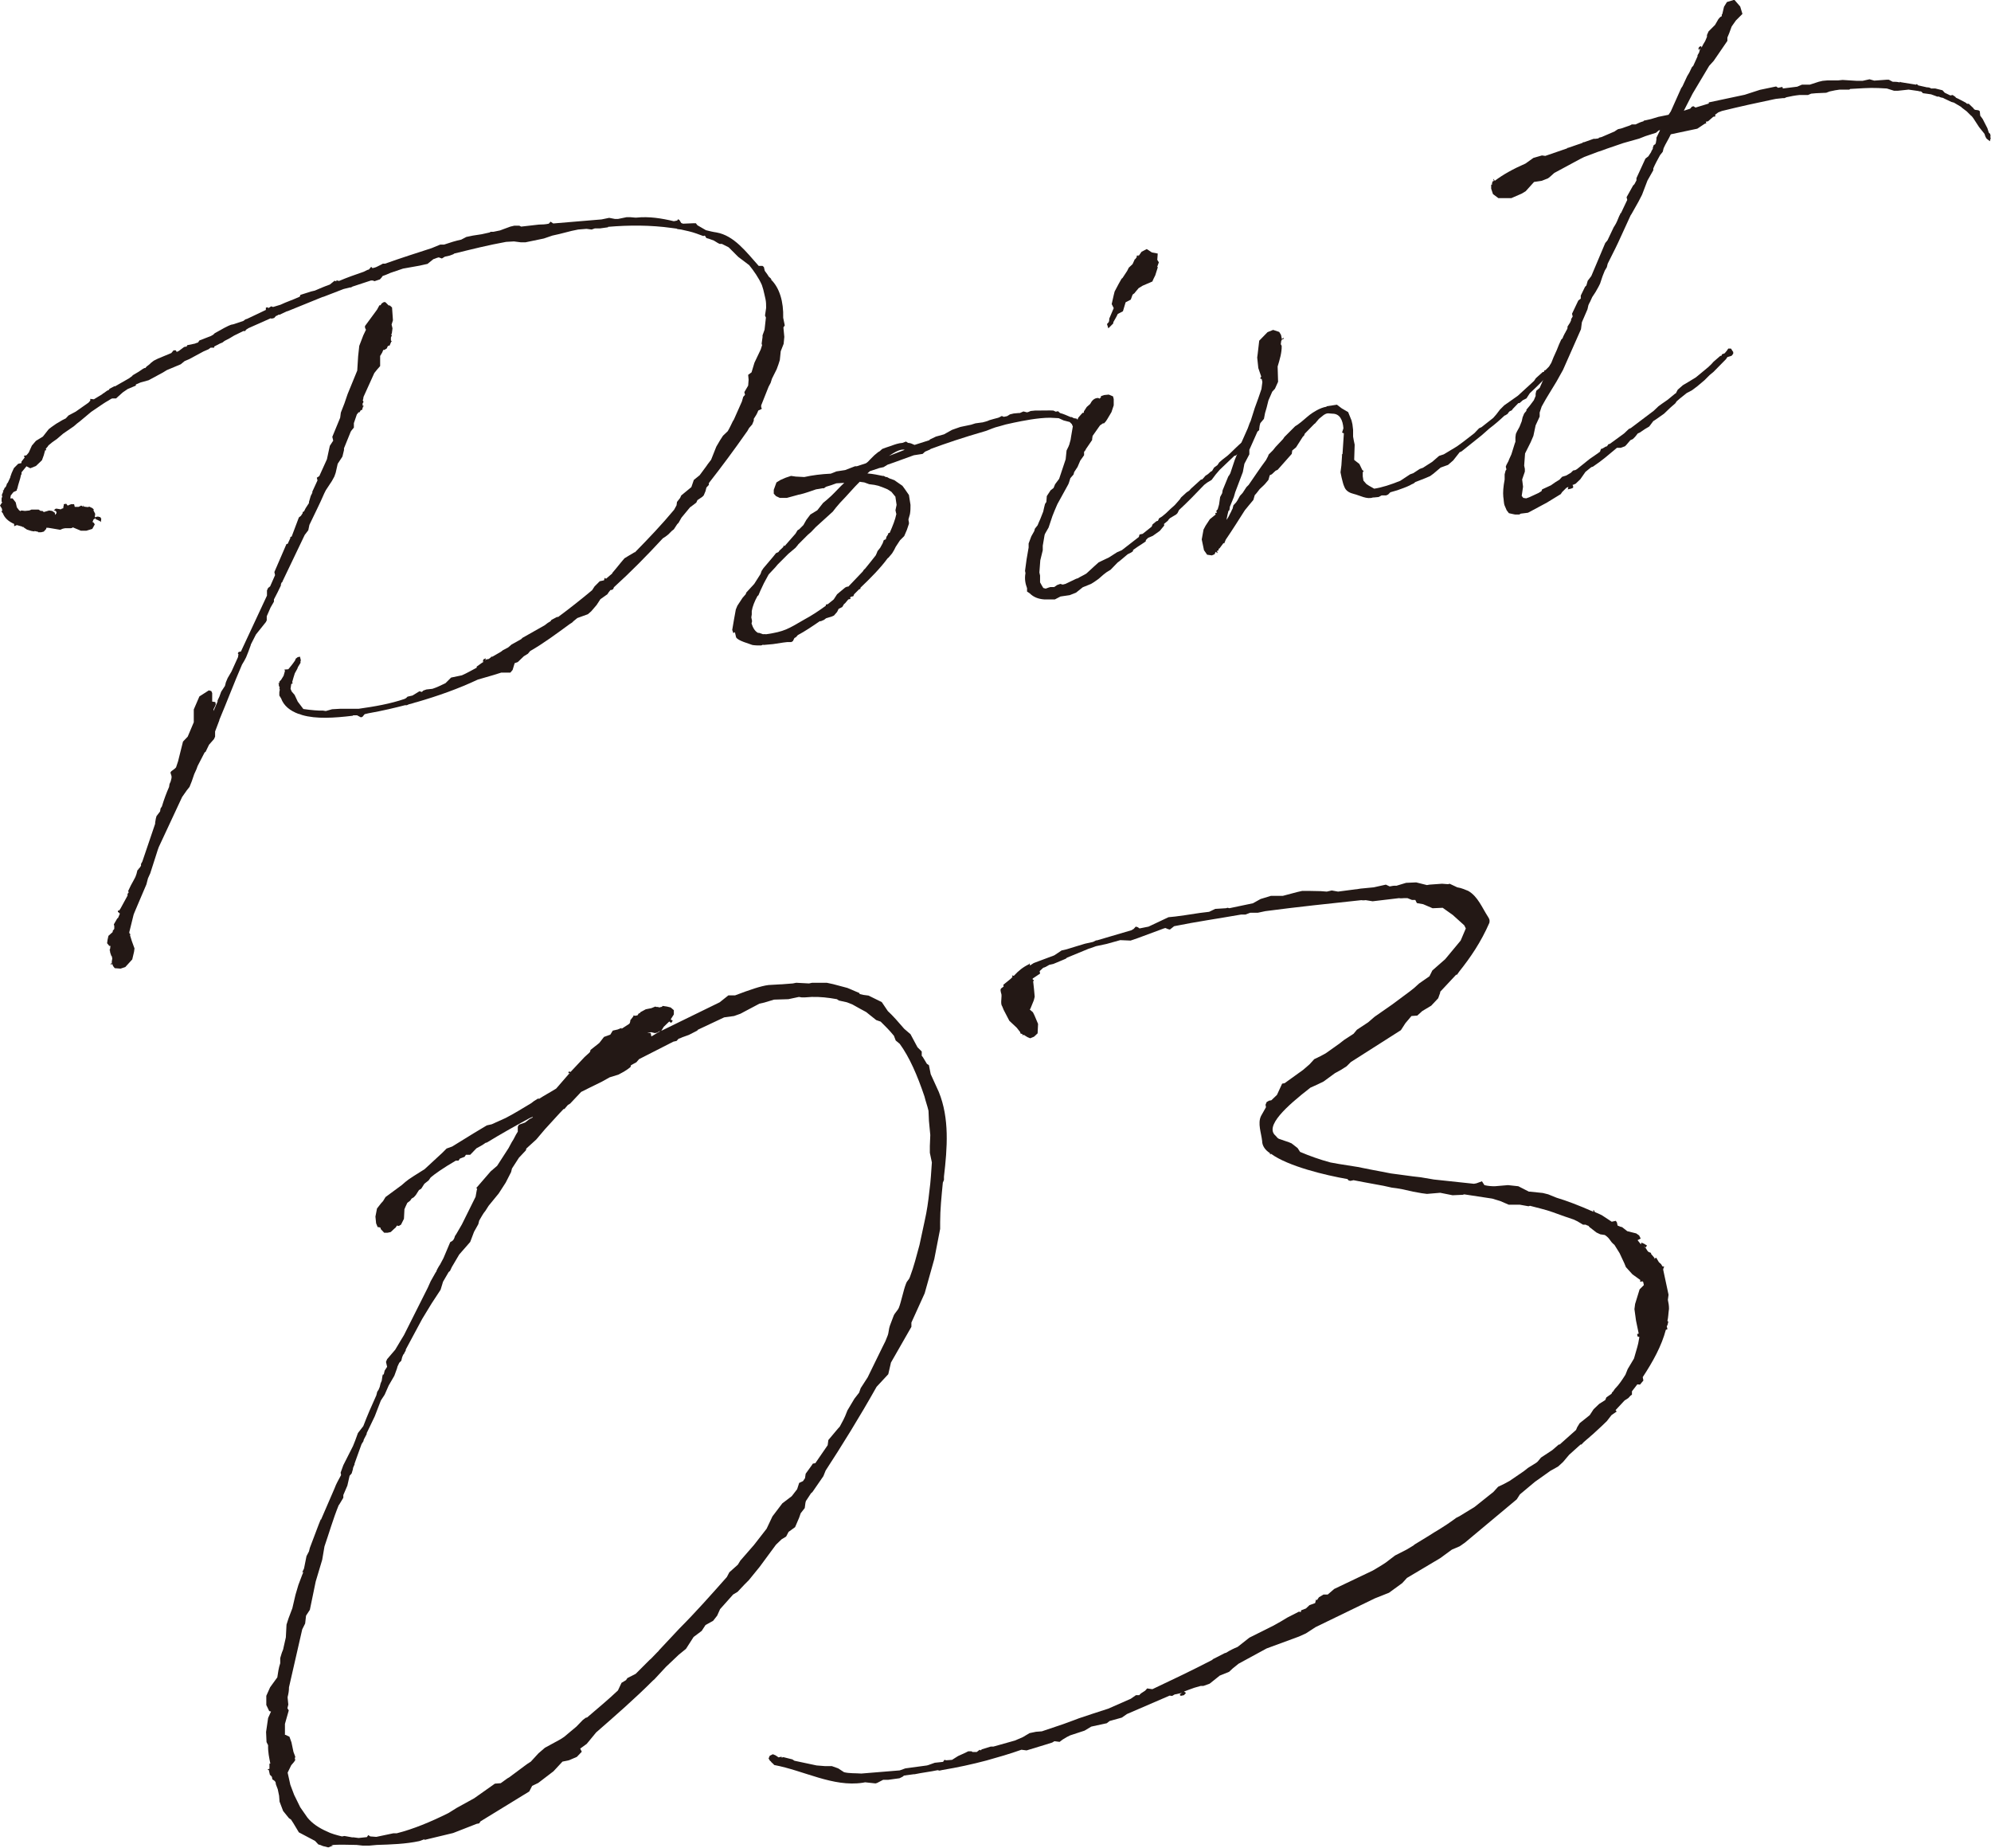
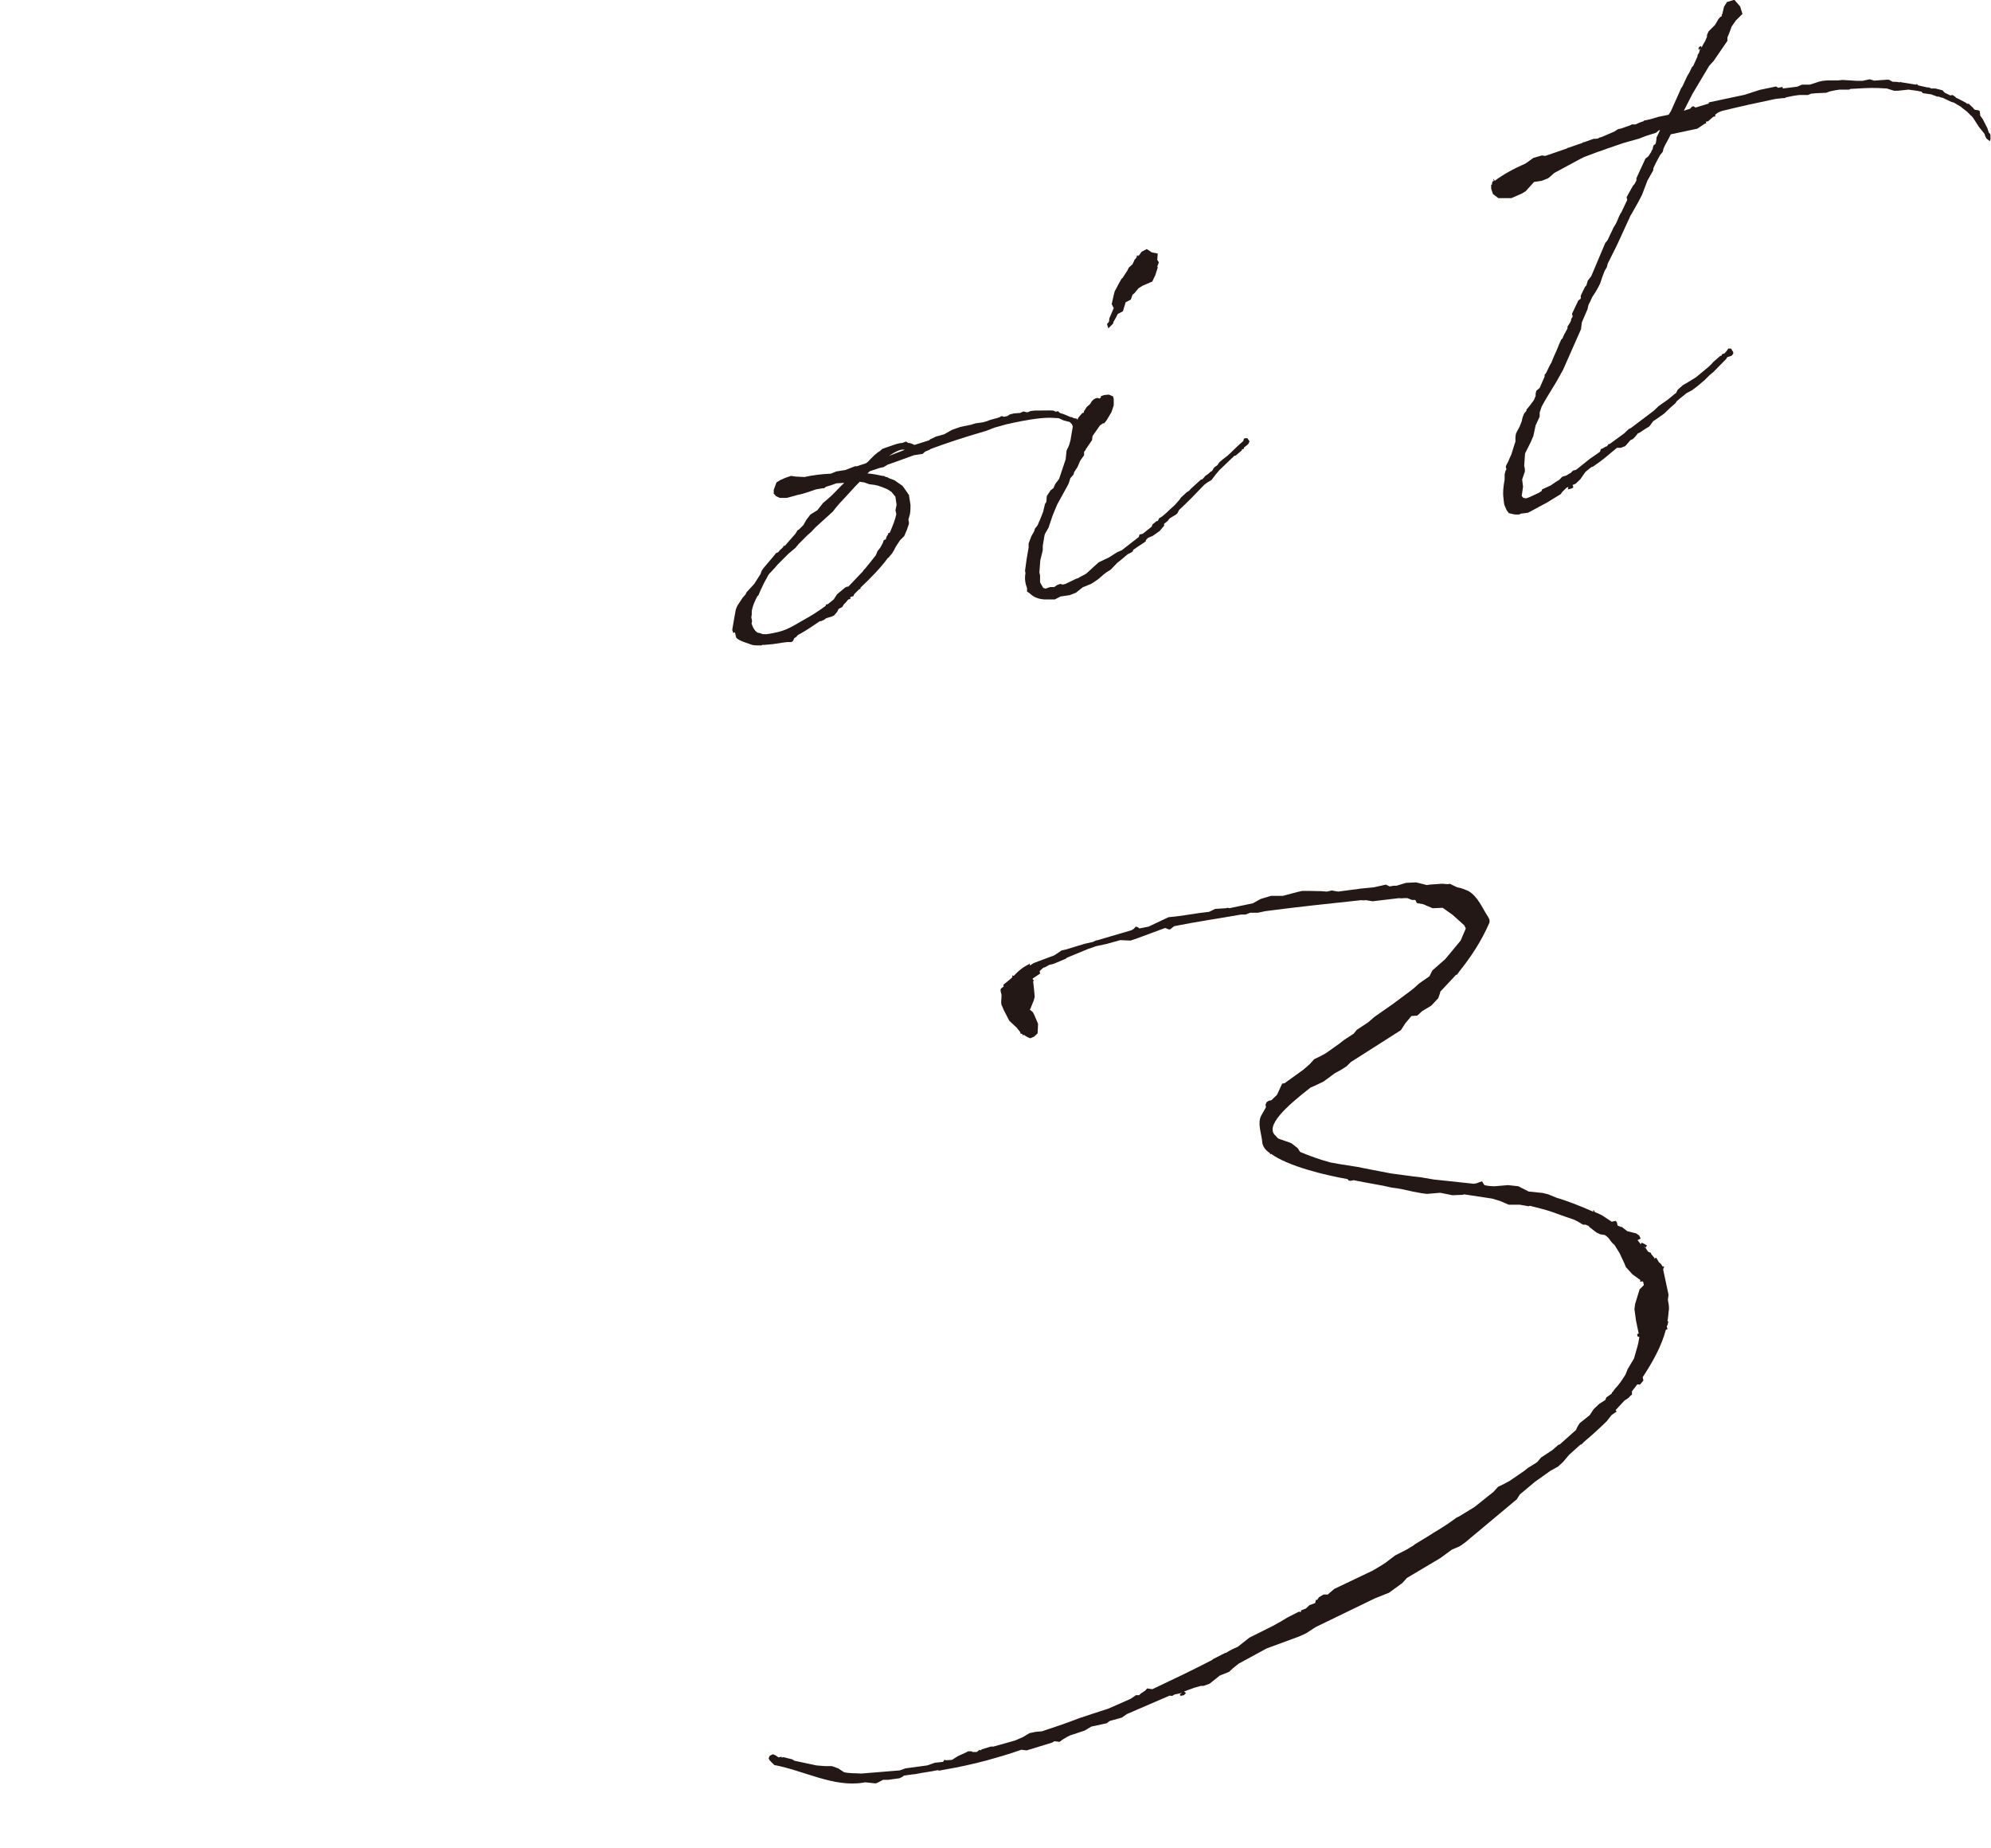
<svg xmlns="http://www.w3.org/2000/svg" id="_レイヤー_2" viewBox="0 0 88.67 82.28">
  <defs>
    <style>.cls-1{fill:#231815;}</style>
  </defs>
  <g id="design">
    <g>
-       <path class="cls-1" d="m.96,20.55l.14-.18-.04-.07.12-.03.1-.12.14-.31.18-.21.31-.19.26-.33.13-.1.2-.14.27-.16.16-.08.12-.13.32-.17.57-.4.08-.09v-.08s.16.02.16.02l.38-.23.02-.03h.02s.11-.08.11-.08l.04-.03s.04-.03.09-.04l.04-.06.23-.12v.02s.63-.36.63-.36l.15-.11.02-.03.27-.16.22-.15v.02s.02-.03.02-.03h.05s.06-.07.06-.07l.13-.1.06-.06.13-.1.18-.09.6-.25.1-.12h.05s.05,0,.05,0l.04.07.09-.04.24-.18.1-.02v.02s.04-.08.04-.08l.34-.07s.09-.04.14-.05l.06-.09.44-.17c.07-.02.11-.05.18-.09l.06-.06.43-.24.18-.09.12-.05.1-.02.45-.15.09-.07.07-.02.57-.27.27-.13v-.1s.08-.02.08-.02l.03.04.13-.08.08.03.33-.1c.27-.13.56-.22.86-.36l.03-.08.47-.15.17-.04c.21-.09.44-.19.67-.27l.21-.17.08.03v-.05s.12.03.12.03c.35-.15.72-.28,1.1-.41l.16-.08.07-.02.1-.12.06.06c.07-.02.14-.03.21-.07l.18-.09.07-.04h.08s.02,0,.02,0c.7-.25,1.39-.47,2.07-.69l.39-.16h.17c.26-.09.52-.17.76-.22l.23-.12.29-.06.39-.06.36-.08.04-.03h.13s.29-.06.29-.06l.16-.06.3-.11.17-.04h.23s.08.04.08.04l.79-.09c.15,0,.3-.01.44-.04l.08-.09.12.08,2.15-.18.34-.07.26.05s.08,0,.13,0l.39-.08h.15s.23.02.23.02h.05c.57-.06,1.12.03,1.67.16l.15-.03.04-.06.06.04.08.13.08.03.47-.02h.1s.07.09.07.09l.38.22c.16.04.32.08.47.1.78.14,1.31.85,1.88,1.49h.17s.06.05.06.05l.04.17.11.15.07.11.09.08v.02s.03,0,.03,0l-.02.03c.38.37.56.99.54,1.7l.07.34-.06.09.04.42-.03.31-.13.33-.04.39-.06.19-.08.22-.21.42-.06.19-.09.17-.33.83v.08s.03.07.03.07l-.07.04-.09.04c-.05.14-.12.25-.2.37v.08s-.07.17-.07.17l-.14.16c-.04.06-.07.14-.11.18-.56.8-1.11,1.54-1.68,2.27v.08s-.11.12-.11.12l-.04.16-.08.19-.06.06-.22.15-.05.11-.13.1-.15.11-.38.46-.13.23-.06.06-.15.23-.09.07-.06.06-.1.1-.13.1-.11.07c-.72.78-1.44,1.51-2.18,2.18l-.03.08-.07.04h-.05s-.08.1-.08.1l-.06.09-.31.22-.17.26-.24.28-.15.13-.47.17-.17.14-.06.06-.11.07c-.59.43-1.15.85-1.76,1.2l-.1.12-.18.11-.27.26-.14.05-.09.3-.1.12h-.41s-.35.11-.35.11l-.69.2c-.87.41-1.78.73-2.71,1-.1.02-.21.07-.36.1l-.09.04h-.08c-.43.11-1,.25-1.63.36l-.17.04-.1.12-.07.02-.17-.09h-.17s-.02.02-.02.02c-.83.1-1.63.15-2.25-.03l-.14-.05h-.02c-.38-.14-.66-.36-.78-.69l-.08-.13v-.15s.02-.11.02-.11l-.02-.07.02-.03-.04-.07v-.08s-.03-.04-.03-.04h.05s0-.06,0-.06l.02-.03.06-.06.11-.18.06-.21-.02-.07h.05s.12-.01.12-.01c.1-.12.2-.24.3-.39l.03-.08.09-.07.1-.02.04.17-.02.03s.01.05,0,.08l-.11.18-.03.08-.11.2-.06.19-.06.21.03.04-.07.04-.03.21.05.12.13.15.14.3.25.33c.34.05.7.08.87.07l.13.02.28-.08.35-.02h.38s.45,0,.45,0c.71-.1,1.41-.22,2.05-.44l.07-.04.06-.06.22-.05.18-.11.13-.08.11.03.06-.06.14-.05.27-.03c.19-.06.37-.15.58-.25l.25-.25.48-.1c.23-.1.43-.22.66-.34v-.05s.06-.04.06-.04l.15-.11.11-.07h-.05s.03-.1.03-.1l.09-.04h.02s0,.02,0,.02l-.04.06.07-.04.1-.02.09-.07.02-.03h.05s.38-.22.38-.22l.09-.07.23-.12.15-.13.43-.24.06-.06.99-.56.13-.1.13-.08.04-.06.25-.13h.05c.5-.37,1.02-.78,1.51-1.19l.11-.17.23-.23.19-.04.03-.11.06.04.28-.24v-.02s.16-.19.16-.19l.22-.27.16-.19.18-.11.27-.16h.02c.6-.61,1.2-1.24,1.74-1.89l.11-.2.02-.15.14-.18.05-.11.45-.37.11-.32.26-.21.31-.42.04-.06.16-.21.23-.58.17-.29.13-.2.21-.2c.09-.15.16-.31.23-.45l.04-.06.36-.81.06-.21.08-.09-.03-.12.17-.29.02-.26-.02-.22.15-.11.13-.43.28-.59.06-.19-.02-.07.04-.29v-.08s.04-.11.04-.11l.05-.14.06-.54-.04-.09.05-.34c0-.13,0-.27-.03-.4l-.05-.22c-.03-.14-.06-.26-.11-.4-.14-.32-.36-.63-.57-.89l-.03-.02-.21-.16-.24-.18-.42-.42-.03-.02-.28-.14h-.1s-.08-.04-.08-.04l-.18-.11-.22-.08-.11-.03-.07-.11-.07.02-.3-.11c-.22-.08-.46-.13-.69-.18l-.16-.02-.03-.02-.23-.03c-.93-.13-1.89-.13-2.83-.05v.02s-.36.05-.36.05h-.23s-.14.05-.14.05l-.23-.03-.37.03-.29.06-.55.14-.31.07-.38.13-.82.17h-.2s-.31-.04-.31-.04l-.35.02c-.78.14-1.54.33-2.31.52l-.04.03-.16.06-.22.05-.13.08-.14-.05c-.1.02-.16.06-.24.08l-.26.21-.36.08-.73.13-.56.19-.21.09-.14.05-.04.06-.08.09-.24.08-.08-.03h-.08s-.82.27-.82.27l-.07.04h-.05s-.28.07-.28.07l-.88.34-.07.02-1.55.63h-.02s-.32.15-.32.15h-.05s-.07.05-.12.06l-.08.09-.12.03-.03-.02-.99.44-.11.07-.04.06h-.08s-.41.2-.41.2l-.2.12-.23.12-.09.07-.12.05-.25.13v.05s-.16,0-.16,0l-.09.07-.23.1-.63.34-.21.09-.17.14-.62.26-.18.11-.63.34-.36.1-.21.09v.05s-.36.15-.36.15l-.22.15-.19.17-.11.1h-.17s-.05.02-.05.02l-.25.15-.11.07-.53.36-.49.41-.13.1-.15.13-.48.33-.28.24-.2.14-.17.14-.04.06-.08.09.02.07h-.05s-.06.22-.06.22l-.08.22-.06.06-.21.2-.25.1-.14-.07-.03-.02-.22.27v.02s0,.08,0,.08h-.02s-.04.17-.04.17l-.09.3-.04.16-.02.03v.05s-.06.03-.06.03l-.09.04-.12.15-.02.13h.1s.14.18.14.18l.05.22.1.13.06.04.04-.03.16.02.2-.02.09-.04h.27s.05,0,.05,0l.09.06h.08s.06.05.06.05l.24-.07.13.02.12.08.02.1.06-.09-.02-.07-.06-.04h-.05s.09-.08.09-.08h.05s.18.03.18.03l.04-.03.07-.02v-.05s.02-.08.02-.08v-.05s.11-.02.11-.02l.07.09v-.02s.02.02.02.02v-.02s.13-.05.13-.05h.13s.03.12.03.12h.17s.12-.06.12-.06l.09.06-.02-.07.06.06.16.02.07-.02.14.07.06.06-.02.03.08.16-.02.15.14-.03.11.03.04.07-.02.15-.03-.04-.14-.07-.08-.03.04-.03h-.05s-.04.04-.04.04h-.02s-.05.12-.05.12l.06.04.04.07-.11.2-.26.08h-.25s-.36-.15-.36-.15c-.02.03-.04.03-.09.04h-.25s-.1.02-.1.02l-.12.05-.47-.08h-.02s-.03-.01-.03-.01h-.05s-.05,0-.05,0v.05s-.03.03-.03.03l-.08.09-.12.03h-.13s0-.02,0-.02l-.18-.04.03.02h-.05s-.11-.02-.11-.02l-.19-.06-.15-.1v-.02s-.05.01-.05.01v-.02s-.25-.07-.25-.07l-.12.05v-.1c-.27-.12-.43-.28-.5-.47l-.07-.09.04-.03-.02-.1-.08-.13.1-.15-.03-.02v-.05s0-.1,0-.1l.03-.08-.02-.07.07-.17-.03-.02v-.02s.02.02.02.02l.04-.06.03-.08h.02s.04-.06.04-.06l.05-.14h.02s.12-.26.12-.26v-.02s.06-.17.06-.17l.1-.22.19-.19.14-.03Zm8.16,12.94l-.32.62-.05.14-.1.22-.11.32-.1.25-.12.15-.21.3-1.04,2.23-.05.14-.06.19-.27.84-.1.22-.07.27-.32.75-.22.52-.03.08-.19.77v.05s.04.04.04.04v.05s-.01,0-.01,0l.08.26.12.33-.02.15-.08.34-.31.34-.21.07-.26-.02-.07-.09-.05-.11-.04.06-.02-.07h.05s0-.09,0-.09l.02-.13-.02-.1s-.03-.02-.03-.04c-.02-.07-.06-.14-.05-.22h-.02s0-.02,0-.02l.02-.03.02-.15h-.05s-.1-.12-.1-.12l.02-.15.04-.18.19-.17v-.05s.07-.09.07-.09v-.13s-.02-.07-.02-.07l.15-.26.04-.03.08-.19-.09-.08v-.05s.06-.01.06-.01l.06-.09.31-.57v-.08s.05-.06.05-.06l-.02-.07.12-.25.11-.2.09-.17.05-.14.04-.16.04-.03v-.02s.06-.06.06-.06l.06-.09v-.08s.06-.11.06-.11l.57-1.68v-.05s.03-.18.03-.18l.03-.11.16-.21.02-.13.06-.09c.09-.3.2-.6.32-.87l.02-.13.05-.11.04-.16v-.08s-.05-.16-.05-.16l.04-.06.15-.11.06-.06.09-.27.22-.88.21-.22.27-.64v-.12s0-.45,0-.45l.25-.58.42-.27.11.03.04.09v.38s.14.02.14.02l.02.1-.03.08-.07.14v.08s.18-.42.18-.42v-.05s.08-.17.08-.17l.08-.22.17-.26.04-.16.08-.19.17-.29.29-.64.02-.13-.03-.04.04-.06.1-.02,1.16-2.49v-.23s.05-.11.05-.11l.09-.07.22-.5-.03-.14.54-1.25h.05s.12-.26.12-.26v-.05s.06-.02.06-.02l.32-.85.09-.07.08-.12v-.05s.06-.03.06-.03l.07-.14.15-.23v-.05s.08-.27.08-.27l.07-.14v-.05s.23-.5.23-.5l-.03-.12.11-.07.34-.75.09-.42.04-.18.15-.23-.04-.17.35-.85.03-.23.16-.41.14-.41.43-1.05.04-.64.05-.46.18-.47.12-.25s-.07-.09-.04-.17l.53-.72.11-.2h.05s.04-.07.04-.07c.09-.07.15-.11.22-.02l.1.1h.05s.1.09.1.09l.04.57-.06.19.04.17-.03.23-.04.06h.05s-.05.12-.05.12v.13s.04.04.04.04v.02s-.02-.02-.02-.02l-.08.19h-.05s-.04.04-.04.04l-.03.08-.11.07h-.05s-.05.12-.05.12l-.09.15v.2s0,.25,0,.25l-.14.16-.12.15-.48,1.06-.02.13h-.02s.04.1.04.1l-.04.06v.1s.05.01.05.01v.05s-.02-.05-.02-.05l-.06.19h-.05s-.06.1-.06.1h-.05s-.04.07-.04.07h-.02s-.14.41-.14.41v.02s0,.18,0,.18l-.1.12-.04.06-.3.74v.08s-.07.29-.07.29l-.21.32-.09.4-.06.17-.11.2-.27.41-.07.14c-.2.47-.45.95-.66,1.4l-.05.24-.16.21-.99,2.07v.02s-.04.03-.04.03l-.03.08v.05s-.15.31-.15.31l-.16.31v.1s-.15.26-.15.26l-.17.39v.18s-.04.08-.04.08l-.44.55-.23.45v.02s-.11.3-.11.3l-.1.25-.09.17-.09.15c-.34.78-.68,1.68-1.01,2.46v.02s-.19.5-.19.5v.1s0,.13,0,.13l-.05.11-.22.25-.16.33Z" />
      <path class="cls-1" d="m40.52,22.91l-.06.21c-.01.05.03.12.02.2l-.09.27-.12.28-.19.19-.19.29-.07.14-.09.15-.16.19-.04.03c-.33.45-.77.89-1.21,1.31v.05s-.06.02-.06.02l-.23.23v.02s-.03.06-.03.06l-.1.02s-.02.03-.04.03l.02.07-.1.02-.16.19h-.02s-.09.15-.09.15l-.16.08-.07.14-.14.16-.09.04-.26.08-.09.07-.14.06h-.05c-.35.24-.66.45-.98.62l-.08.09-.07.04-.07.14-.07.04h-.18s-.17.02-.17.02l-.46.07-.44.04v-.02s-.07.04-.1.04c-.15,0-.25,0-.38-.02-.11-.05-.67-.19-.73-.35l-.05-.22-.07.04-.05-.14.08-.47.08-.44.07-.17.23-.35.14-.16.03-.08.35-.38.28-.44.05-.14.08-.12.44-.52.12-.15.11-.05.04-.06.17-.16.03-.08.03.04.49-.56.09-.15.07-.04.19-.19.13-.23.18-.24.31-.19.26-.33.17-.14.19-.17c.21-.2.39-.41.58-.58l-.35.02c-.16.06-.3.11-.45.15l-.07.04-.02.03h-.08s-.29.05-.29.05c-.21.07-.47.17-.73.23h-.02s-.55.15-.55.15h-.31s-.17-.08-.17-.08l-.1-.11v-.17s.12-.33.12-.33l.18-.11.23-.1.24-.08.21.03.38.02c.36-.08.75-.13,1.18-.15l.25-.1.39-.06.44-.17h.08s.4-.13.4-.13c.07-.04.13-.1.19-.17l.19-.19.17-.14.07-.04.11-.1.19-.07.21-.07c.16-.06.33-.12.5-.13l.16-.06.09.06c.1,0,.18.04.29.09l.66-.21.02-.03.27-.13.36-.1.36-.2.14-.05.23-.08.48-.1.19-.06.29-.04h.02c.1-.03.22-.05.31-.1.12-.03.26-.08.4-.11l.09-.04.04-.03h.05s.06.03.06.03l.15-.03.13-.08.17-.04.22-.02h.05s.16-.07.16-.07l.16.04.07-.02.09-.04.2-.02h.1c.3,0,.55-.01.71,0l.11.05.1-.02.09.08c.16.04.3.11.47.18h.05s.09.05.09.05l.13.02.1.13.13.12.02.07-.12.15-.04.18-.13.43-.06.17v.02s-.03.06-.03.08l-.07.17-.13.08-.04-.19.03-.08v-.05c0-.1.04-.24.07-.34l.02-.13.08-.47s-.03-.04-.04-.09l-.1-.1-.27-.07-.22-.1-.38-.02c-.56,0-1.23.14-1.62.22l-.36.08-.28.08c-.26.06-.38.13-.61.21-1.04.3-1.77.55-2.45.8l-.04.03-.21.09-.11.1-.39.06c-.38.13-.75.28-1.17.42l-.18.11-.19.04-.42.14-.11.1c.26.02.49.07.68.11h.05s.09.05.09.05h.05s.11.06.11.06l.22.08.36.25.11.15.18.26.07.44c0,.13,0,.25-.02.38Zm-.61-.05l-.03-.14.05-.24-.05-.34v-.02s-.18-.22-.18-.22l-.17-.11-.19-.08-.22-.08-.18-.04-.23-.03-.22-.08-.15-.02s-.05-.01-.05-.01c-.27.26-.51.56-.88.94l-.18.21-.14.18-.76.69-.21.22-.15.13-.42.42-.02.03-.1.12-.32.27-.25.25-.23.23-.1.12-.29.31-.02.03-.2.37-.16.34-.08.19s-.02.03-.04.03c-.13.23-.23.48-.26.68v.05s0,.1,0,.1l-.02.13.03.14v.05s-.02.08-.02.08c.06.19.15.35.29.42h.05s.17.06.17.06c.05-.01.1,0,.15,0,.81-.12.96-.23,1.7-.66.32-.17.65-.39.95-.61v-.05s.09-.02.09-.02l.26-.21.15-.23.36-.3.09-.04h.05s.64-.67.64-.67l.06-.09.04-.03c.16-.19.32-.4.48-.6l.05-.11.03-.08.12-.15.11-.2.05-.14.09-.04.03-.11.06-.09.03-.08h.05c.14-.32.25-.59.3-.85Zm.38-2.83c-.19-.06-.48.13-.7.27l.7-.27Z" />
      <path class="cls-1" d="m51.85,23.4l-.2.24-.31.22-.21.09-.1.1v.05s-.08.06-.08.06l-.29.19-.2.14v.05s-.08.06-.08.06l-.16.08-.32.27-.13.1-.31.32-.18.11-.13.1-.23.2-.2.14-.13.08-.37.15-.3.24-.28.11-.41.06-.25.13h-.48c-.26-.02-.47-.1-.64-.27l-.12-.08v-.15c-.07-.19-.12-.4-.07-.67l-.02-.1.07-.52.09-.52v-.18s.12-.32.12-.32l.13-.23.03-.11.12-.15c.03-.08.07-.17.12-.28l.13-.33.04-.18.04-.16.06-.09.02-.26.17-.26.13-.1.07-.17.18-.24.29-.87.04-.39.19-.39.14-.18.06-.21.08-.09v-.25s-.03-.12-.03-.12l.08-.22.14-.16.06-.06h.05s0-.06,0-.06l.13-.2.15-.13c.07-.14.17-.26.34-.27.02,0,.05.01.08.03l.06-.06v-.05s.15-.05.15-.05l.2-.02.19.08.03.12v.28s-.1.3-.1.3l-.19.32-.06.09-.08.09h-.05s-.13.09-.13.09l-.33.47-.02.13v.05s-.28.41-.28.41c-.01.05-.06.09-.08.12v.15s-.17.24-.17.24l-.12.28-.15.23-.03.11-.14.16-.06.19-.03.08-.22.4-.27.49-.12.28-.1.25-.17.51c-.15.26-.17.29-.18.34l-.08.47v.2s-.11.45-.11.45l-.04.54.03.14v.3c.11.21.14.23.14.25l.11.03.14-.05.07-.02h.17s.13-.09.13-.09l.14-.05.11.03.12-.03.48-.23.07-.02c.11-.07.25-.13.38-.21l.11-.1.25-.23.19-.17.46-.22.36-.23.21-.09.76-.59.03-.11.14-.03.39-.31.02-.03.03-.08.17-.14.07-.02.05-.11.13-.08.17-.14.21-.2.19-.17.22-.25.06-.09.25-.23.11-.07.08-.09.44-.4.07-.02.14-.16.11-.07.11-.1s.04-.03.07-.04l.09-.15.15-.11.08-.12.15-.13.22-.17.11-.1c.17-.16.35-.35.59-.55l.03-.11.07-.02h.08s.1.14.1.14l-.05.11-.06.06-.13.1-.03.08h-.05s-.02,0-.02,0v.05s-.27.23-.27.23l-.07.02-.65.62-.18.21-.18.24-.2.12-.13.1c-.39.41-.76.79-1.12,1.12l-.07.14-.06.06-.27.16-.06.06-.04.06-.17.14Zm-.28-11.52l-.12.38-.07.14-.05.11v.02s-.23.1-.23.1l-.21.09-.18.11-.16.19-.02.03-.09.07-.08.22-.23.12-.12.4-.23.12-.07.14-.13.23v.05s-.22.22-.22.22l-.06-.19.08-.09s.03-.08.02-.15l.2-.47-.09-.18.09-.4.04-.16.18-.34.13-.23.04-.03.21-.32.07-.14.17-.16.1-.22h.02s.08-.12.08-.12h-.05s.11-.06.11-.06v.05s.14-.2.14-.2l.23-.12.23.15.26.05-.02.28.07.11-.08.22Z" />
-       <path class="cls-1" d="m54.72,21.25l.05-.14.02-.03.09-.27.11-.33.18-.44.04-.16.36-.81.08-.22.05-.11.18-.57.16-.44.14-.41.04-.31-.03-.14h-.05s-.01-.04-.01-.04l.04-.06-.13-.38-.05-.47.02-.15.07-.6.37-.38.25-.1.27.09.08.13.04.19.09-.07-.03.08h-.05s-.04.07-.04.07l-.02.15s.03.04.04.07c.01.3-.09.62-.18.92l.02.68-.14.31-.12.13-.17.39-.08.32-.07.24-.05.26-.16.19-.03.11-.02.15v.05s-.08.07-.08.07l-.36.81v.2s-.22.42-.22.42l-.07.37-.34.9-.06.21-.18.44v.02s-.02.13-.02.13l-.04.03-.04.16-.05.24c.1-.12.13-.23.2-.35l.05-.11.02-.03.04-.16.12-.13.06-.09.11-.2.12-.13.17-.26.1-.1c.25-.36.5-.74.77-1.1l.09-.17.03-.08.19-.19.12-.15.33-.35.06-.09.48-.48.11-.07c.2-.14.36-.3.54-.44.13-.1.46-.32.75-.36v-.02s.46-.07.46-.07l.21.16.29.17.15.37.04.17.03.25v.3s.03.17.03.17l.04.19-.02.63v.05s.23.18.23.18l.13.27.06.04-.04.06v.18s.03.19.03.19l.13.15.12.08.23.13c.34-.05.74-.18,1.16-.35l.44-.29.14-.05.29-.19.14-.05.42-.27.3-.26.21-.07.2-.12.38-.23c.26-.18.52-.39.78-.59l.21-.22.11-.05.52-.41.14-.16.16-.21.19-.19.61-.43.72-.66.08-.12.3-.27.07-.02v-.05s.06-.02.06-.02l.19-.19.04-.06.15-.03.09.08.02.1-.06.06-.11.07c-.33.32-.66.67-1.02,1l-.15.23-.16.08-.15.13h-.05s-.25.26-.25.26l-.04.06-.09.04s-.04.03-.06.06l-.04.06-.11.07h-.02c-.21.2-.44.4-.68.58l-.34.3-.9.72-.09.04-.02.03-.26.33-.23.2-.33.12-.32.27-.15.11-.21.09-.28.11-.16.06-.09.07-.09.04-.07.04c-.18.09-.37.15-.56.22l-.31.09-.1.1-.09.04h-.2s-.13.07-.13.07l-.2.02h-.05c-.28.1-.58-.09-.87-.16-.16-.04-.3-.11-.38-.25l-.04-.09c-.05-.11-.07-.24-.11-.38l-.05-.24.04-.31.03-.46h-.02s.04-.05.04-.05l.06-.92h-.02s-.06-.03-.06-.03l.06-.19c-.03-.37-.16-.65-.49-.65-.15,0-.21-.06-.39.06l-.21.17-.16.19s-.02.03-.04.03l-.43.44-.03.08-.06.06-.3.47-.17.14-.02.15-.63.71-.09.04-.17.16-.09.04-.06.21-.16.19-.06.06-.17.16-.14.18-.08.09-.06.21-.2.24-.18.22c-.28.44-.55.87-.85,1.31l-.07.17-.03-.02-.18.24s-.02,0-.04.03v.05s-.08.04-.08.04l.03.04v.05s-.08-.06-.08-.06l-.05.11-.12.05-.21-.03-.14-.2-.1-.48.08-.44.09-.17.19-.29.26-.21-.02-.07h.02s.05,0,.05,0l-.02-.1.06-.06.06-.21.05-.34.09-.17.02-.13.25-.61.06-.09Z" />
      <path class="cls-1" d="m73.92,5.19l.39-.08.1-.15.46-1.03.06-.09.21-.45.09-.15.12-.25.06-.06.19-.42v-.05s.07-.12.07-.12l.03-.11.03-.08-.06.06h-.02s-.01-.04-.01-.04l.03-.08.09-.04.02.07.07-.14.09-.15.08-.19v-.08s.07-.16.07-.16l.29-.29.15-.26.08-.09.07-.04v-.05s0-.02,0-.02l.02-.03v.02s.08-.34.08-.34l.13-.21.33-.1.26.3.1.33-.29.29-.19.27-.11.3-.08.19v.15s-.61.89-.61.89l-.2.22-.74,1.24-.39.76.28-.09.08-.09.07-.02.09.06.59-.18v-.05s1.6-.34,1.6-.34l.68-.22.72-.15.09.06.19-.04.02.07.64-.08.21-.09h.35s.4-.13.4-.13l.17-.04.22-.02h.3s.17,0,.17,0l.2-.02.64.04h.05s.2,0,.2,0l.31-.07.21.06.55-.04h.1s.17.09.17.09c.1,0,.2,0,.31.03l.02-.03.03.02.68.11.04-.03.03.04h.02s0,.02,0,.02l.4.09h.05s.08.02.08.02c.03.02.06.04.11.03h.13s.32.08.32.08l.1.11.25.12.1-.02.12.08.03.04c.16.07.31.16.45.23,0,.02.03.02.04.04h.08s.22.21.22.21v.02s.06.04.06.04l.15.02.06.04.02.2.11.15.21.41.06.19s.03.04.06.06c.02.07.03.12,0,.15l.03.02-.04.16-.15-.12-.04-.07s-.04-.09-.05-.14l-.24-.3-.26-.4-.07-.09-.03-.02-.19-.19-.21-.16s-.03-.02-.04-.04l-.32-.19-.11-.03-.34-.16-.03-.02c-.05-.01-.13-.02-.19-.06h-.08s-.05-.02-.05-.02l-.22-.08-.21-.03-.15-.02-.06-.06-.03-.02h-.05s-.08-.02-.08-.02l-.42-.06-.47.05h-.18s-.32-.1-.32-.1l-.38-.02c-.41-.02-.83.02-1.25.04l-.04.03h-.43s-.2.03-.2.03l-.24.05-.16.06-.45.02-.22.02-.14.06h-.08s-.3,0-.3,0c-.2.02-.41.06-.58.1l-.09.04h-.08c-.14.02-.27.02-.39.05-.77.16-1.54.33-2.31.52l-.16.06-.15.11.02.07-.1.02-.23.2-.1.02.02.07-.07.02-.33.22-1.18.25c-.1.22-.24.43-.32.62l-.04.16-.12.15c-.11.2-.22.4-.3.59v.08s-.26.46-.26.46l-.24.63-.16.31-.31.55-.04.06-.55,1.2-.12.25-.35.7-.04.16-.09.15-.1.25-.11.33-.07.14-.13.23-.15.23-.1.22-.02.03-.05.11-.04.18-.25.58-.04.31-.8,1.81-.29.52-.39.64-.09.15-.18.32-.09.27v.18s-.18.39-.18.39l-.1.47-.12.28-.25.5-.04.54.03.15v.12s-.12.35-.12.35l.04.32-.04.28-.02.13.07.09.13.02.14-.05.41-.19.13-.08.03-.08.39-.18.2-.14.18-.11.12-.13.19-.06.2-.12.1-.1.1-.02.07-.04.56-.45.42-.29v-.02s.04,0,.04,0l.05-.14.07-.02.13-.08.07-.02.06-.09.07-.02.63-.46.21-.2.09-.04,1.02-.77.21-.2.15-.11.26-.18.34-.28h.02s.09-.17.09-.17l.23-.2.27-.16.31-.19.58-.48v-.02s.02,0,.02,0l.1-.1.08-.09.3-.26.07-.02v-.05s.13-.05.13-.05l.1-.12.06-.09h.12s.07.11.07.11l.03.04v.08s-.07.09-.07.09l-.19.06-.06.09-.56.57-.17.14-.23.23-.32.27-.24.18-.23.12-.3.24-.15.13-.06.09-.23.2-.27.26-.37.26-.11.07-.18.24-.2.12-.22.15-.09.04-.12.15-.1.1-.11.05-.18.21-.06.06-.19.07h-.17s-.13.11-.13.11l-.41.34-.22.17-.31.22-.07.02-.26.21-.23.33-.21.2-.12.05h-.02s.03.05.03.05v.08s-.1.04-.1.04l-.14.03.03-.11-.09.04-.19.19-.06.09-.62.38-.84.45-.32.04-.07.04h-.18s-.1-.02-.1-.02l-.18-.04-.1-.13-.09-.21c-.04-.09-.04-.29-.06-.39-.02-.2,0-.45.06-.77v-.05s0-.18,0-.18l.04-.16.04-.06-.03-.12.03-.08.09-.17.03-.08.1-.22.15-.48.03-.08v-.2s.02-.15.02-.15l.05-.11.11-.2.1-.25.04-.18.07-.17.1-.12v-.05s.15-.18.15-.18l.18-.24.08-.19v-.1s.03-.13.03-.13l.15-.13.22-.5v-.08s.07-.09.07-.09c.07-.14.14-.31.23-.45l.1-.25.14-.31.1-.25.1-.22.06-.06.03-.08.07-.14.02-.03c.03-.08.1-.15.1-.22v-.05s.07-.11.07-.11l.04-.06.05-.11v-.05s.07-.12.07-.12l-.03-.12.28-.59.09-.07s.02,0,.02-.03v-.12s.19-.39.19-.39l.06-.06.06-.21.16-.21.62-1.47.1-.12.28-.59.04-.06c.08-.12.14-.28.21-.45l.02-.03.03-.08h.02s.28-.59.28-.59l-.03-.12.29-.52.06-.06.09-.17v-.1s.4-.87.4-.87l.13-.1.13-.2v-.02s.07-.12.07-.12v-.05s.04-.11.04-.11l.07-.04.03-.08v-.02s.02-.11.02-.11v-.08s.16-.33.16-.33h-.05s-.13.11-.13.11l-.47.15-.28.11-.71.2-.73.25-.19.07-.21.07-.61.23-.18.09-1.15.62-.19.17-.09.07-.28.11-.34.05-.37.41-.18.11-.46.2h-.58s-.24-.18-.24-.18l-.08-.24v-.18s.04,0,.04,0c-.01-.05,0-.1.04-.16h.05s-.03-.05-.03-.05v-.05s.06.09.06.09c.37-.28.82-.53,1.37-.77l.35-.25.38-.11.15.02.96-.33.04-.03h.02s.64-.22.64-.22l.02-.03h.05s.42-.15.42-.15h.08s.14-.02.14-.02l.02-.03.12-.03.58-.25.04-.03.11-.07.14-.03.4-.14.07-.04h.17c.12-.06.23-.11.35-.14l.02-.03.1-.02.22-.05.33-.1Z" />
-       <path class="cls-1" d="m13.46,70.01l.08-.17.11-.55.11-.21.04-.16.39-1.03.1-.25v.04s.61-1.41.61-1.41c.07-.2.18-.38.29-.59l-.02-.11.12-.33.43-.85.1-.25.12-.33.24-.31c.17-.45.37-.91.58-1.37l.04-.16.06-.09.05-.12.04-.16.05-.12.03-.2.02-.08h.04s.04-.17.04-.17l.11-.17-.05-.22.05-.12.36-.42.28-.47.11-.18,1.06-2.11.13-.29.22-.39.03-.04c.02-.08.08-.17.13-.26l.03-.04.16-.3.3-.71.1-.06c.06-.05.09-.13.11-.21l.06-.09.25-.43.61-1.23.05-.28.02-.08-.04-.03.64-.74.29-.25.51-.79.14-.26.08-.13.11-.21.08-.13v-.22s.05-.09.05-.09l.28-.1.19-.15.14-.07s0-.04.03-.04l-.17.07c-.68.37-1.32.73-1.89,1.08l-.07.02c-.13.1-.27.17-.4.24l-.28.29h-.15s-.04,0-.04,0l-.06.09-.21.08-.06.09h-.12c-.57.33-.96.61-1.12.75l-.09.13-.19.15-.14.22-.1.06-.14.22-.09.1-.1.06-.06.09-.13.1-.08.17-.05.12v.04s-.02.38-.02.38l-.13.26-.1.06-.08-.02-.06.09-.06.05-.16.15-.14.03h-.15s-.15-.16-.15-.16l-.02-.07-.08-.02h-.04s-.07-.17-.07-.17l-.03-.3.07-.36.18-.23.09-.1.11-.18.72-.53c.29-.25.19-.19,1.02-.71l.79-.73.19-.19.25-.09.94-.58.6-.36.22-.05.62-.28c.37-.19.74-.42,1.14-.66l.13-.1.2-.12v.04c.24-.16.51-.3.78-.47l.52-.6.09-.1-.07.02.02-.08.08.02.62-.66.22-.2.03-.04.02-.08.39-.31.21-.27.28-.1.11-.18.22-.05.17-.07v.04s.34-.22.34-.22l.03-.04.02-.08v-.04s.14-.18.14-.18v-.04s.07.02.07.02l.11-.02.06-.09h.04s.03-.05.03-.05l.24-.13.25-.05.17-.07.08.02s.07-.02.08.02l.14-.03.03-.04.2.03.16.04.14.12v.19s-.14.22-.14.22l.09.06-.06.09s-.08-.02-.09-.06l-.25.24-.11.18,2.6-1.27.39-.31h.3c.63-.24,1.15-.42,1.49-.46l.52-.03h.04s.52-.04.52-.04l.15-.03.57.03.14-.03h.38s.12,0,.12,0h.15s.28.06.28.06l.64.17.54.23v.04s.17.04.17.04l.23.03.59.29.27.4c.23.21.48.5.73.79l.28.24.31.58.19.19v.19s.05.06.05.06l.18.3.09.06.08.4.36.79c.48,1.18.38,2.49.23,3.77v.15s-.05.12-.05.12c-.06.62-.12,1.2-.12,1.76v.3s-.26,1.34-.26,1.34l-.43,1.53-.59,1.3v.19s-.91,1.59-.91,1.59l-.12.52-.52.56c-.77,1.37-1.56,2.64-2.27,3.73l-.1.25-.49.71-.06.05-.23.35-.02.08-.03.23-.18.23-.07.2-.18.42-.29.21-.11.21-.2.12-.25.24-.73.99-.48.59-.19.19-.31.33-.2.12-.58.65-.13.29-.18.23-.34.19-.17.26-.36.27-.34.53-.32.26-.57.54-.52.56-.06.05c-.81.81-1.67,1.56-2.53,2.31l-.42.51-.29.21.07.14-.22.23-.35.15-.29.06-.4.43-.68.52-.27.13-.13.25-2.17,1.33-.06.09-.11.02-1.05.41-1.29.31.03-.04c-.07.02-.17.07-.25.09-.61.13-1.25.15-1.89.17l-.33.03h-.3s-.27-.03-.27-.03c-.38,0-.76-.03-1.13.01l.08.02-.21.08-.24-.06-.12-.05-.08-.02-.15-.16-.72-.38-.24-.4-.11-.17-.09-.06-.26-.32-.16-.42-.02-.26-.06-.29-.08-.21-.02-.11-.05-.06-.09-.06-.02-.11-.05-.06-.04-.03-.05-.22h-.04s0-.03,0-.03l.07-.02v-.12s0-.11,0-.11h.04c-.05-.26-.11-.51-.1-.82l-.07-.14-.02-.45.09-.62.13-.29-.08-.02-.13-.27v-.41s.17-.38.17-.38l.29-.4.03-.04c.03-.2.06-.43.13-.63v-.23s.06-.2.06-.2c.02-.08.08-.17.09-.28l.1-.44.03-.57.09-.28.17-.45.14-.6.13-.44.17-.45.05-.12Zm2.64-5.7l-.12.33-.19.53v.04s-.02.04-.02.04l-.05.12v.04s-.06.2-.06.2l-.09.1-.1.44-.18.42v.12s-.18.3-.18.3l-.03.04c-.25.62-.42,1.22-.63,1.83l-.1.59-.29.97-.26,1.26-.17.26-.04.35-.13.26-.59,2.58c0,.15-.02.27-.06.43v.04s.03.3.03.3l-.04.16.06.1-.17.6v.49s.03,0,.03,0l.17.08.09.25.09.43.08.21-.02.08.02.07-.06.09-.12.14-.16.33.12.54.17.45.27.55.32.46c.21.26.51.46.85.61.21.11.45.17.69.23l.11-.02.28.05s.08.02.12.01l.23.03.37-.04.06-.09.09.06.27.02.76-.16h.15c.72-.18,1.52-.51,2.3-.9l.37-.23.78-.43.92-.65.26-.02.29-.21.1-.06.78-.58.17-.11.34-.37.29-.25.24-.13.44-.24.17-.11.55-.46.28-.29.13-.1.07-.02c.48-.41.96-.81,1.37-1.2l.16-.34.2-.12.06-.09.37-.19.62-.62.06-.05.28-.29s.06-.05.09-.1l.89-.95c.72-.72,1.42-1.51,2.12-2.3l.11-.21.38-.34.11-.18.61-.7.56-.72.26-.55.44-.58.42-.32.24-.31.09-.28.17-.08.09-.13.03-.2.26-.36.06-.09.11-.02.55-.8.03-.23.42-.5.09-.1.16-.3.08-.17.1-.25.31-.52.21-.27.07-.2.31-.48.66-1.35.13-.26.1-.25c.05-.12.05-.31.1-.44l.17-.45c.05-.12.18-.23.23-.35.1-.25.21-.8.31-1.05.07-.2.12-.14.19-.34.17-.45.29-.93.42-1.41l.23-1.07c.1-.44.16-.86.21-1.33.06-.43.08-.85.11-1.27l-.09-.43v-.3s.02-.49.02-.49l-.06-.63-.02-.45c-.05-.22-.13-.43-.18-.64-.32-.95-.67-1.75-1.1-2.34l-.18-.15-.08-.21c-.21-.26-.4-.44-.59-.63l-.2-.07-.45-.36-.26-.14-.34-.19-.25-.1-.36-.08-.09-.06c-.39-.07-.74-.11-1.12-.1l-.3.02h-.15s-.12-.02-.12-.02l-.47.1-.64.02-.43.13-.22.05-.85.45-.28.1-.44.06-1.17.55-.03.04-.37.19-.25.09c-.07.02-.14.07-.21.08l-.09.1-.14.03-1.53.78-.12.14-.24.13-.02.08-.13.1-.17.11-.24.13-.39.12-.34.19-.55.27-.38.19-.49.52-.1.06-.12.14-.03.04h-.04s-.19.2-.19.2l-.64.7-.39.46-.44.4-.02.08-.31.33-.31.48-.04.16-.24.47-.31.48-.45.55-.14.22c-.12.14-.2.31-.28.44l-.04.16-.19.34-.17.45-.49.56-.33.56-.08.17-.06.05-.25.43-.11.36-.4.61-.42.69-.73,1.36v.04s-.05.09-.05.09c-.03.04-.02.08-.06.09l-.05.12-.04.16-.09.09-.08.17-.02.08-.12.33-.25.43-.18.41-.17.26-.27.7-.34.71s-.03.04-.02.08l-.13.25-.02.08-.06.09Zm12.73-18.31h.15s.03.15.03.15l.4-.24-.07.02-.07.05-.11.02-.16-.04-.18.04Z" />
      <path class="cls-1" d="m45.87,42.99l.17-.11.91-.34.33-.22.22-.05.39-.12.43-.13.36-.08.14-.07h.04s1.53-.45,1.53-.45l.1-.06.09-.1.08.02.09.06.4-.08.89-.42.3-.03.44-.06.66-.1.41-.05.27-.13.48-.03.07-.02.08.02,1.05-.22.34-.19.46-.14h.53s.64-.17.64-.17l.22-.05h.34s.49.01.49.01l.27.02.22-.05.28.05.92-.12c.07-.02.33-.03.67-.07l.54-.12.17.08c.11-.02.18-.04.3-.03l.43-.13.45-.02.48.12.11-.02.56-.04.27.02.07-.02.34.16c.2.03.36.11.49.16.43.25.61.74.89,1.17.06.1.07.14.05.25-.38.87-.84,1.54-1.35,2.18l-.09.13h-.04s-.71.76-.71.76v.04s-.09.25-.09.25l-.31.33-.4.24-.22.2-.26.02-.27.32-.2.31-2.23,1.42-.19.19-.27.17-.24.13-.52.38-.27.13-.31.14c-1.07.83-2.05,1.72-1.55,2.14.05.06.1.13.18.15l.41.14.12.05.27.21.11.17c.42.18.87.34,1.35.47l.39.07.82.13.55.11.94.18.97.13.35.04.59.1,1.78.19.11-.02.25-.09.11.17c.16.04.31.05.46.05l.59-.05.46.05.47.24h.04s.58.06.58.06l.24.06.37.15c.44.13,1.02.35,1.65.63l-.02-.07h.04s.02.06.02.06l.04.03.12.05.17.08.44.29.18-.04.05.07.03.14.12.05.08.02.23.18.4.1.13.09.07.14-.14.07.15.19.02-.08.12.05.13.08-.06.09-.09-.06.1.09.06.1.05.06.12.05v.04s.16.19.16.19l-.03.04.1-.06.12.2.1.09.06.1h.04s.04.02.04.02l-.03.04-.02.08.24,1.12-.03.23c.03.14.05.25.05.4-.03.2-.03.38-.07.54l.04.03-.04.16-.03.04.03.14-.07.02c-.19.72-.57,1.41-1.03,2.11l.03.15-.15.18h-.04s-.08-.01-.08-.01l-.24.31v.15s-.07.05-.07.05l-.09.1-.17.11-.4.43.05.06-.23.16-.21.27-.25.24-.38.35-.06.05c-.16.15-.32.26-.44.4h-.04s-.51.46-.51.46l-.27.32-.22.2-.34.19-.69.49-.67.56-.14.22-2.31,1.93-.23.16-.35.15-.52.38-1.48.88-.21.23-.59.43-.63.25-2.64,1.28-.43.28-.31.14-1.44.53-1.25.68-.26.21-.16.15-.42.17-.45.36-.28.1h-.12s-.28.08-.28.08l-.25.09-.21.08.09.06-.09.1-.14.03-.04-.03v-.04s.09-.06.09-.06l-.33.07-.1.06h-.04s-.08-.01-.08-.01l-1.9.82-.23.16-.54.15-.13.1-.69.15-.3.18-.64.21-.14.07-.2.12-.13.1-.23-.03-.1.06-.32.1-.82.25-.23-.03c-.53.19-1.06.34-1.56.48-.64.17-1.29.31-1.95.42l-.14.03-.08-.02c-.33.07-.69.11-1.02.18h-.04s-.44.06-.44.06l-.06.05-.14.07-.51.07h-.22s-.27.14-.27.14l-.07.02-.46-.05-.11.02c-1.32.2-2.61-.54-3.94-.79-.05-.07-.14-.12-.15-.16l-.04-.03-.06-.1.05-.12.14-.07.12.05.09.06s.04.03.04.03l.14-.03v.04s.08-.02.08-.02l.4.1.09.06.99.21.38.03h.3s.28.1.28.1l.26.17c.24.06.5.04.77.06l1.71-.14.25-.09.96-.13.07-.02.28-.1.37-.04.06-.09.08.02.26-.02.27-.17.31-.14.14-.07h.15s.04.03.04.03h.04s.15,0,.15,0l.13-.1.04.03.06-.05.39-.12h.12s.96-.27.96-.27l.35-.15.3-.18.29-.06.26-.02.95-.32.49-.18.21-.08.6-.2.71-.23,1-.44.23-.16h.15s.03-.04.03-.04l.06-.05.17-.11.09-.1.2.03h.04c.89-.42,1.75-.83,2.64-1.29l.06-.05.14-.07.37-.19.07-.02c.17-.11.34-.19.51-.26l.52-.41,1.06-.53.34-.19.3-.18.51-.26.08.02.02-.08.21-.08.16-.15.25-.09.04-.16.04.03.09-.13.2-.12h.19s.29-.25.29-.25l1.72-.82.4-.24.17-.11.42-.32.51-.26.3-.18.06-.05.67-.41c.23-.16.54-.3,1.19-.78l.14-.07.67-.41.84-.67.21-.23.27-.13.24-.13.63-.43.19-.15.37-.23.06-.05.15-.18.5-.33.29-.25h.04s.73-.65.73-.65l.05-.12.11-.18.45-.36.17-.26.25-.24.27-.17.05-.12.23-.16s.02-.08.06-.09l.09-.13c.19-.19.33-.41.47-.63l.1-.25.28-.47.15-.52.04-.16.05-.28-.08-.02-.02-.11.07-.02-.12-.58-.07-.51.03-.23.2-.65.19-.19-.03-.14-.04-.03-.07.02-.04-.03.03-.04-.36-.26-.29-.32-.07-.17-.21-.45-.23-.37c-.23-.18-.17-.27-.43-.44l-.2-.03-.17-.08-.31-.24-.05-.06s-.08-.02-.12-.05h-.12s-.25-.15-.25-.15l-.17-.08-.41-.14-.53-.19c-.33-.12-.68-.19-1-.28l-.07.02-.39-.07h-.49s-.37-.16-.37-.16l-.36-.11-1.25-.19-.07.02-.45.02-.55-.11-.59.05-.23-.03-.39-.07-.44-.1-.28-.05-.23-.03-.36-.08-.87-.16-.47-.09-.14.03-.08-.02-.05-.06c-.98-.17-2.65-.57-3.41-1.13l-.03.04-.02-.07c-.22-.14-.34-.34-.34-.53-.04-.37-.21-.79-.05-1.12l.22-.39-.02-.11.05-.12.1-.06.11-.02.25-.24.23-.5.11-.02.82-.59.29-.25.21-.23.27-.13.24-.13.62-.44.19-.15.43-.28.15-.18.5-.33.29-.25.79-.55.78-.58.19-.15.22-.2.46-.32.13-.26.57-.5.69-.83.23-.54-.07-.14-.51-.46-.45-.32-.45.02-.42-.18-.28-.05-.07-.14h-.15s-.2-.08-.2-.08h-.15c-.07,0-.15.02-.22,0l-1.18.14-.31-.05c-.11.02-.19,0-.19,0-1.4.15-2.85.3-4.28.49l-.33.07h-.34s-.21.08-.21.08h-.19c-1.02.18-2.01.32-2.99.52l-.19.15-.08-.02-.12-.05-.07.02-1.16.43-.32.11-.46-.02-.61.17-.47.1-.25.09-.07.02-.97.4-.06.05-.55.23-.18.04c-.1.06-.2.12-.27.13l-.16.15.02.11-.33.22v.04s.05.03.05.03v.04s-.03,0-.03,0l.04.37.03.33-.04.16-.15.37-.03.04.14.12.07.14.16.38-.02.42-.16.15-.17.07-.12-.05-.18-.11-.03.04-.02-.07-.08-.02-.02-.07-.15-.19-.33-.31-.25-.48-.07-.17c-.1-.13.02-.46-.05-.59-.03-.14-.04-.18.06-.24t.06-.05l-.02-.07.32-.26s.06-.05.09-.09l-.02-.07.08.02c.21-.23.41-.39.68-.52l.03-.04v.04Z" />
    </g>
  </g>
</svg>